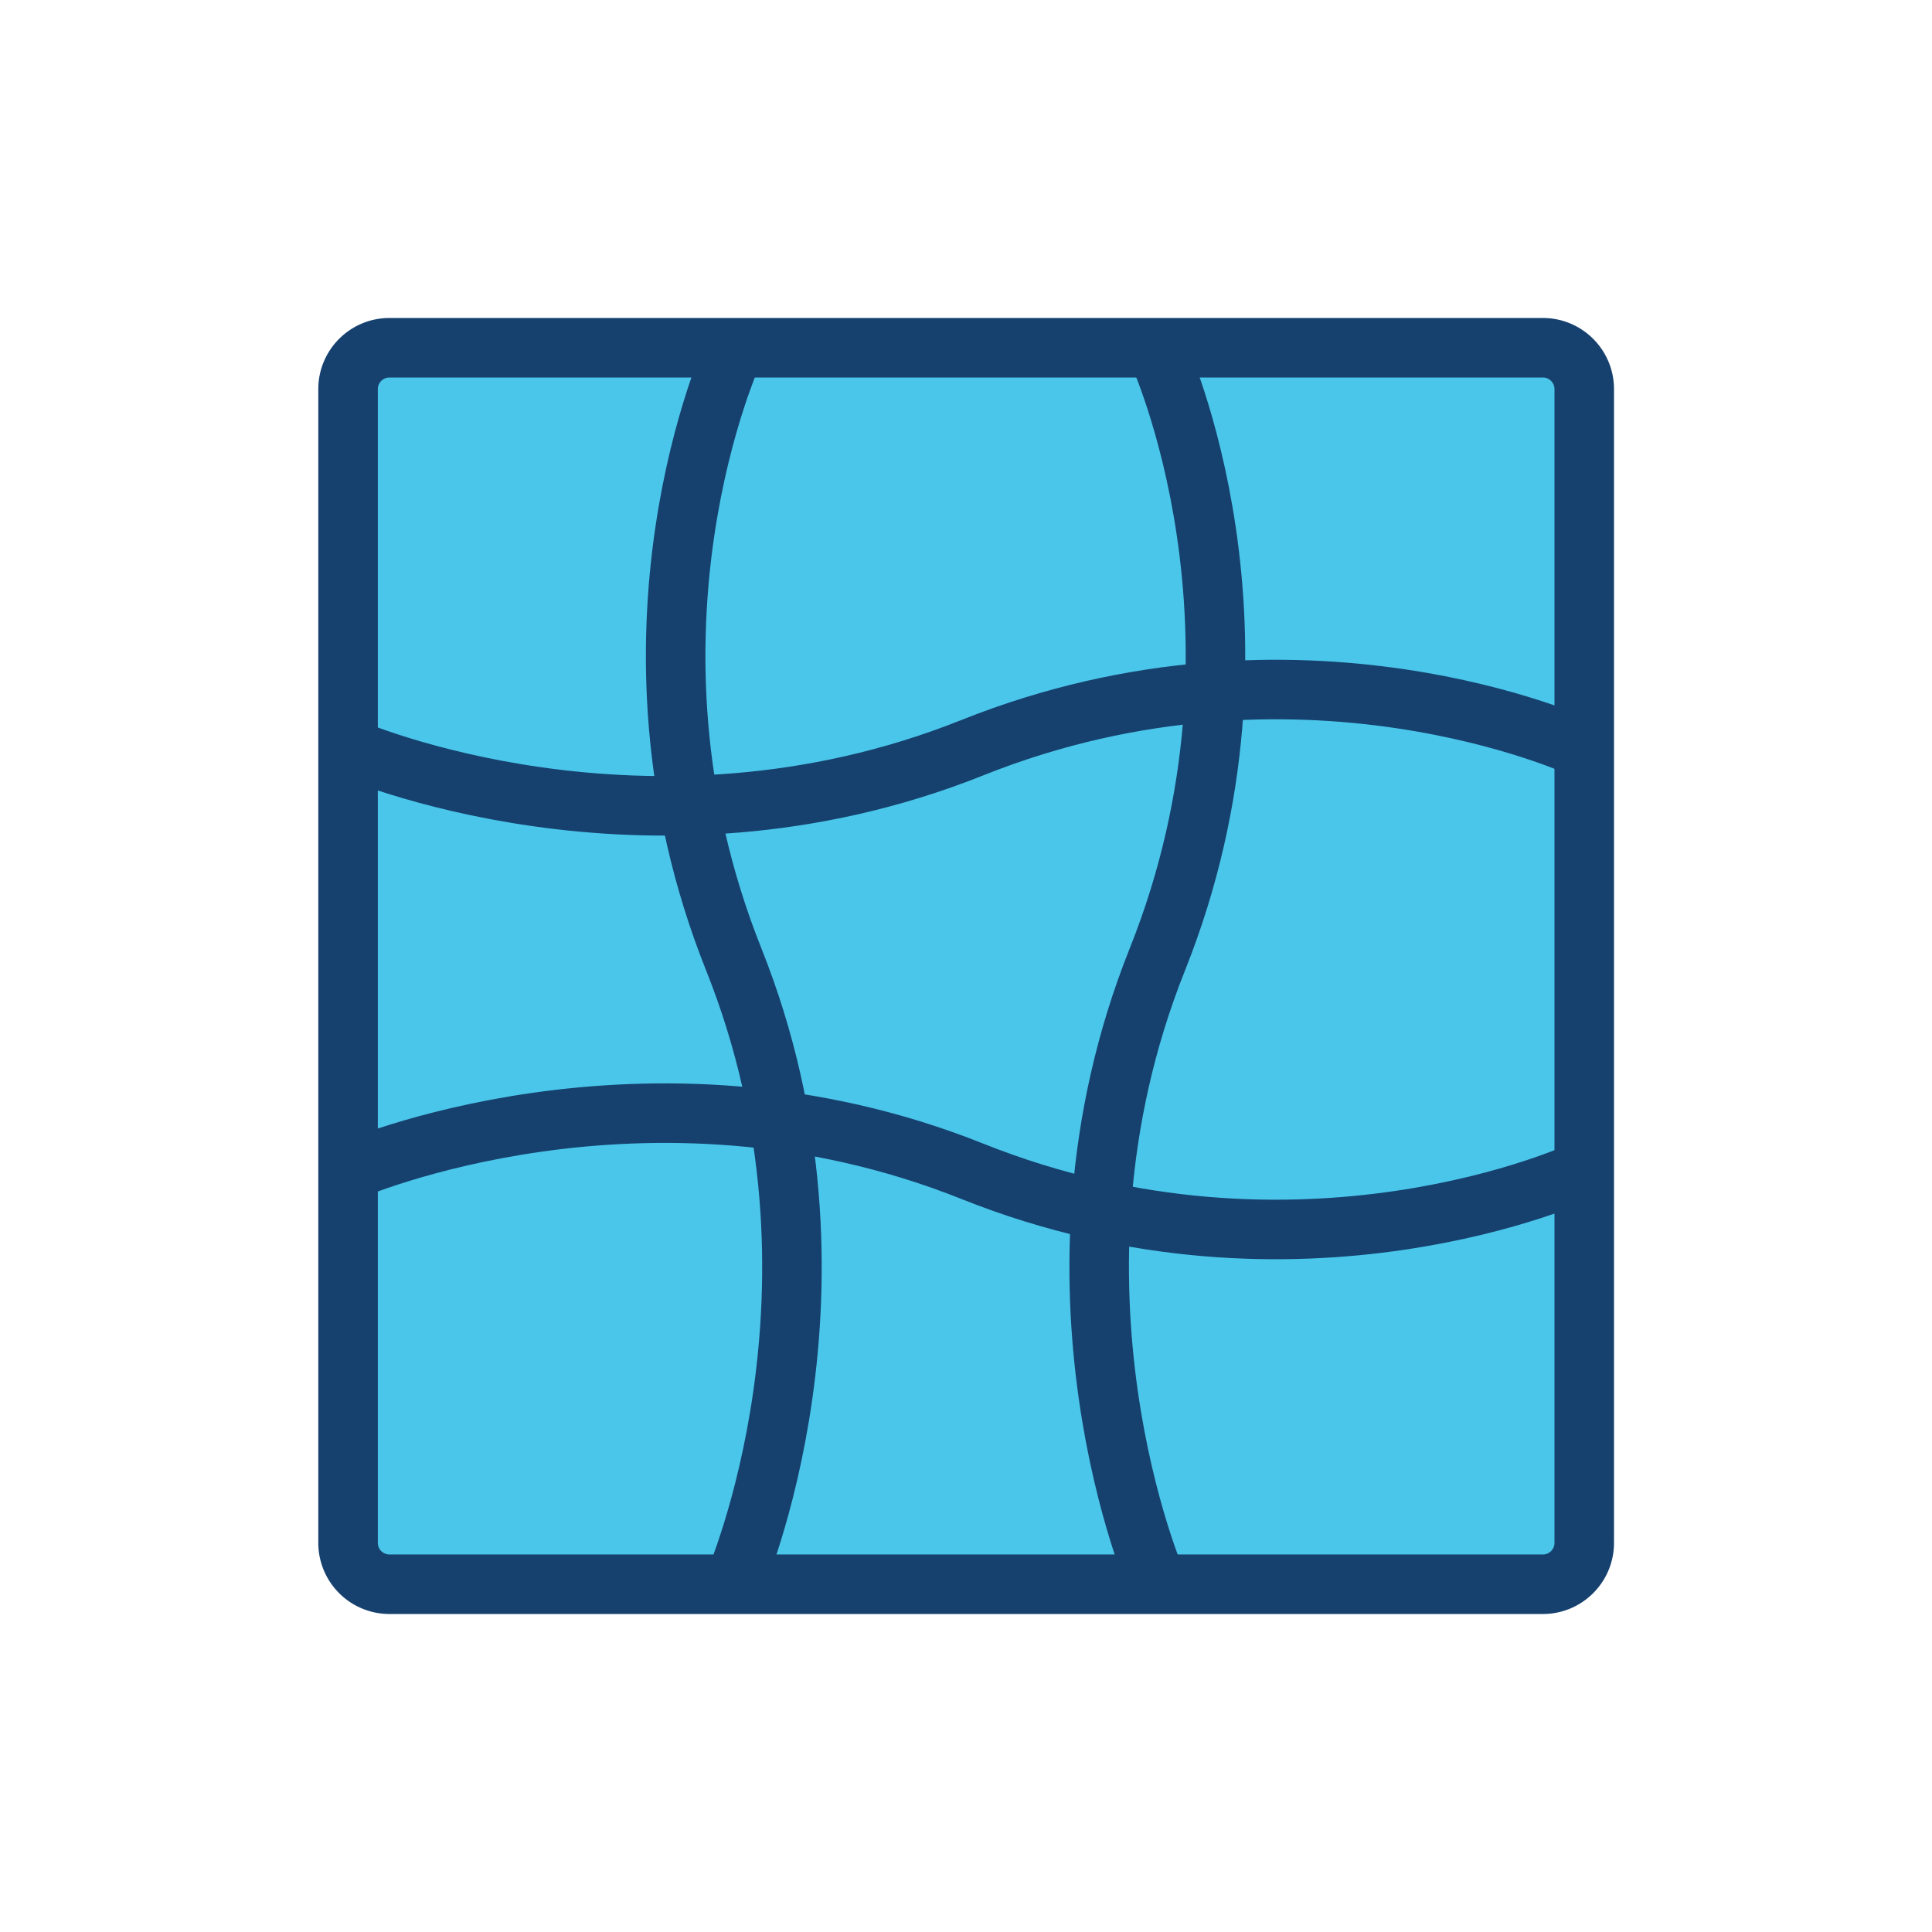
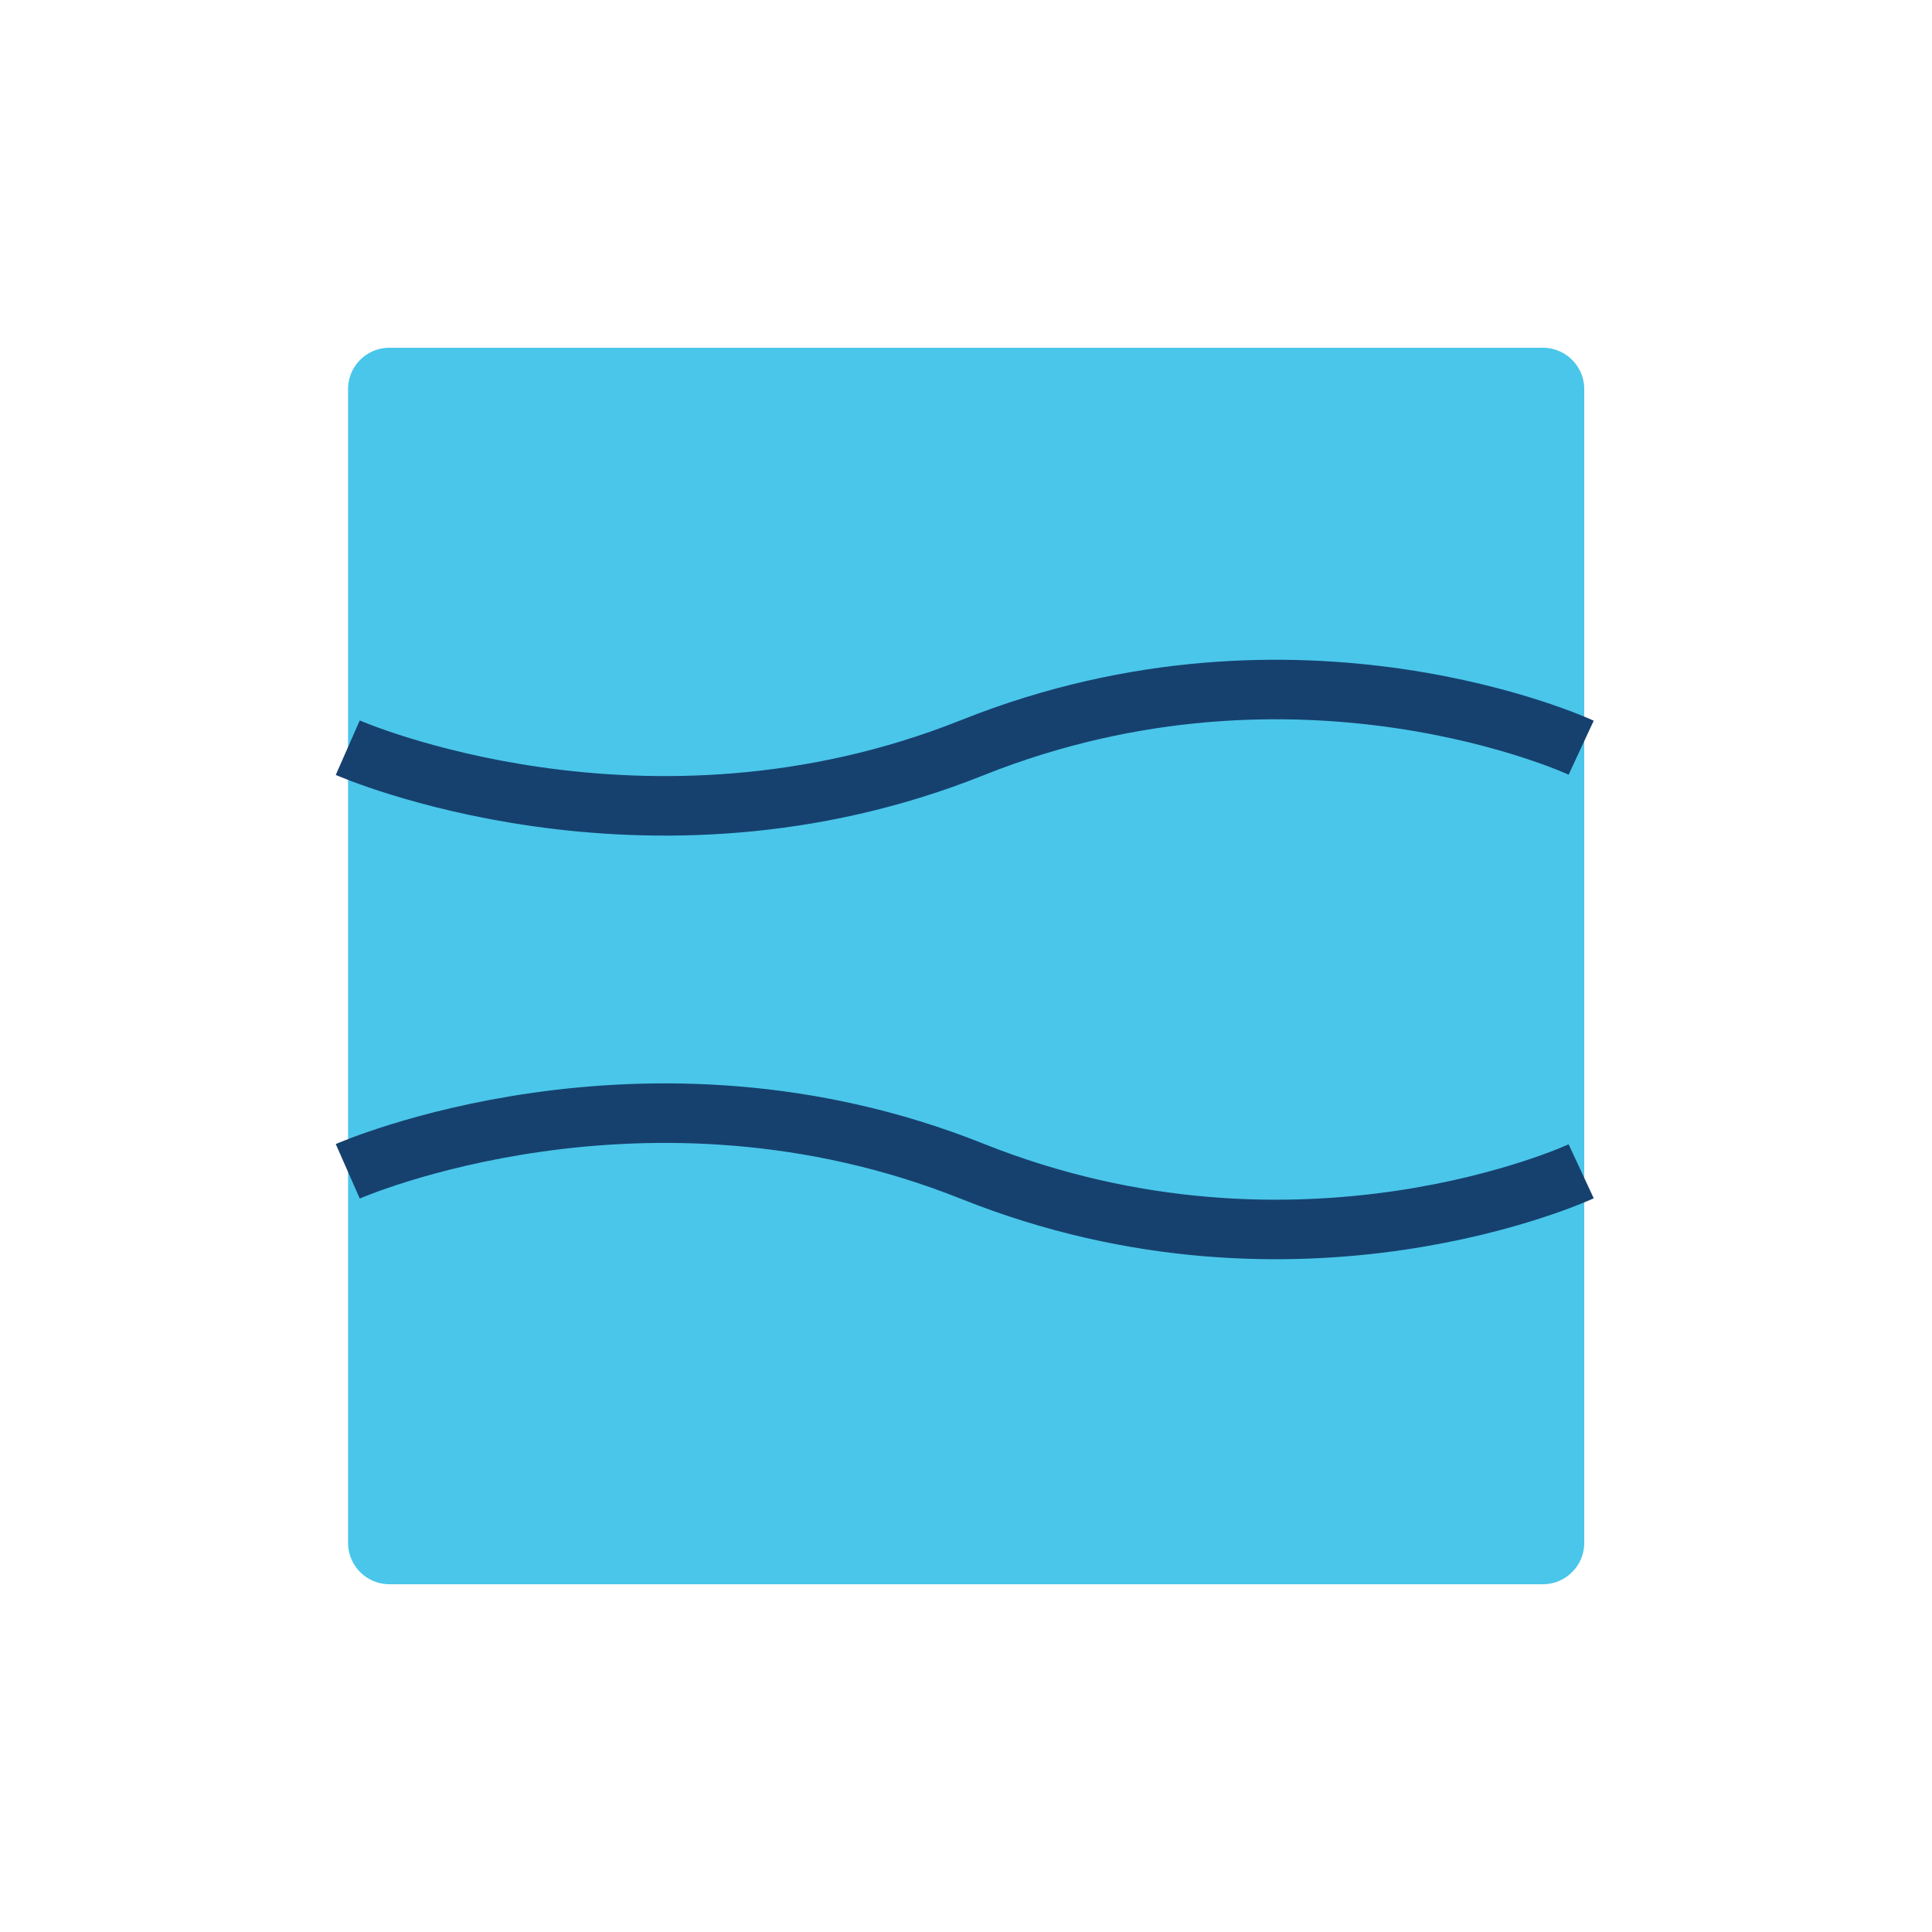
<svg xmlns="http://www.w3.org/2000/svg" width="64" height="64" viewBox="0 0 64 64">
  <g fill="none" fill-rule="evenodd">
    <path d="M51.113 52.48H12.897a1.371 1.371 0 0 1-1.367-1.367V12.887c0-.752.615-1.367 1.367-1.367h38.216c.752 0 1.367.615 1.367 1.367v38.226c0 .752-.615 1.367-1.367 1.367" fill="#4AC6EA" />
-     <path d="M51.113 52.48H12.897a1.371 1.371 0 0 1-1.367-1.367V12.887c0-.752.615-1.367 1.367-1.367h38.216c.752 0 1.367.615 1.367 1.367v38.226c0 .752-.615 1.367-1.367 1.367z" stroke="#16416F" stroke-width="1.972" stroke-linejoin="round" />
-     <path d="M24.308 11.611s-4.334 9.323 0 20.174c4.334 10.85 0 20.695 0 20.695M38.338 11.611s4.334 9.323 0 20.174c-4.334 10.85 0 20.695 0 20.695" stroke="#16416F" stroke-width="1.972" stroke-linejoin="round" />
    <path d="M52.379 24.768s-9.321-4.335-20.169 0c-10.847 4.335-20.69 0-20.69 0M52.379 38.801s-9.321 4.335-20.169 0c-10.847-4.335-20.69 0-20.69 0" stroke="#16416F" stroke-width="1.972" stroke-linejoin="round" />
  </g>
</svg>